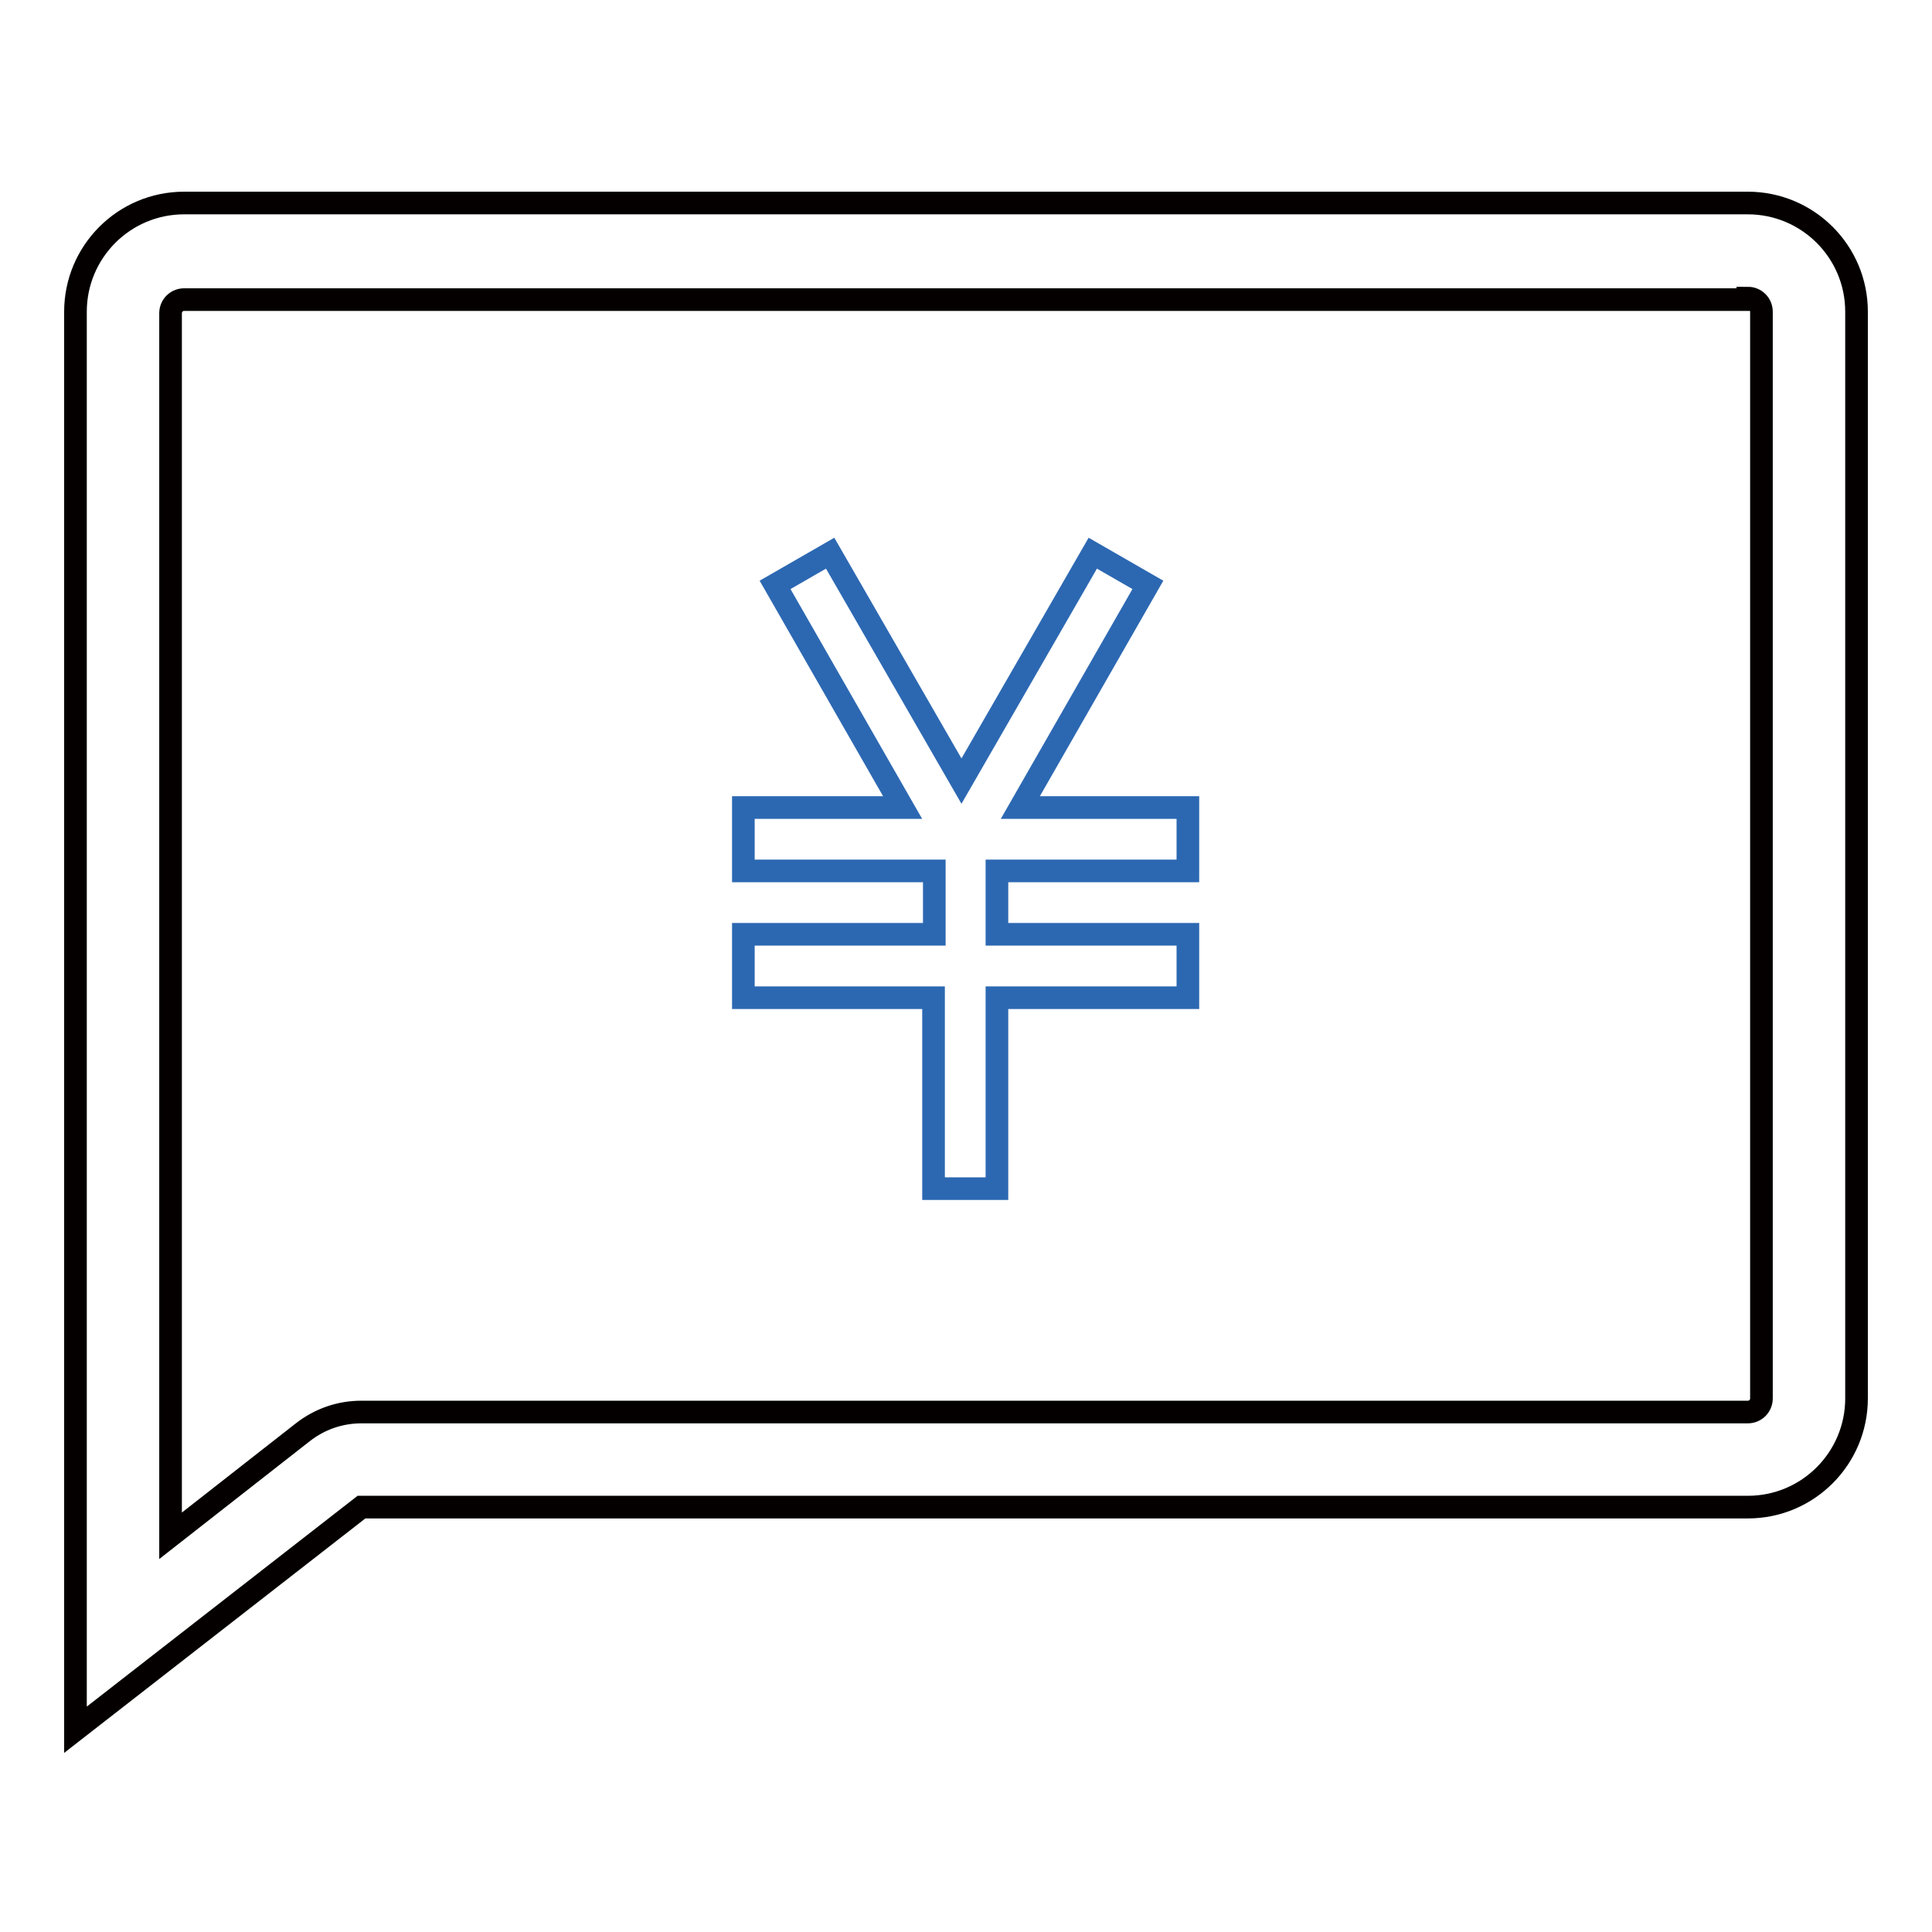
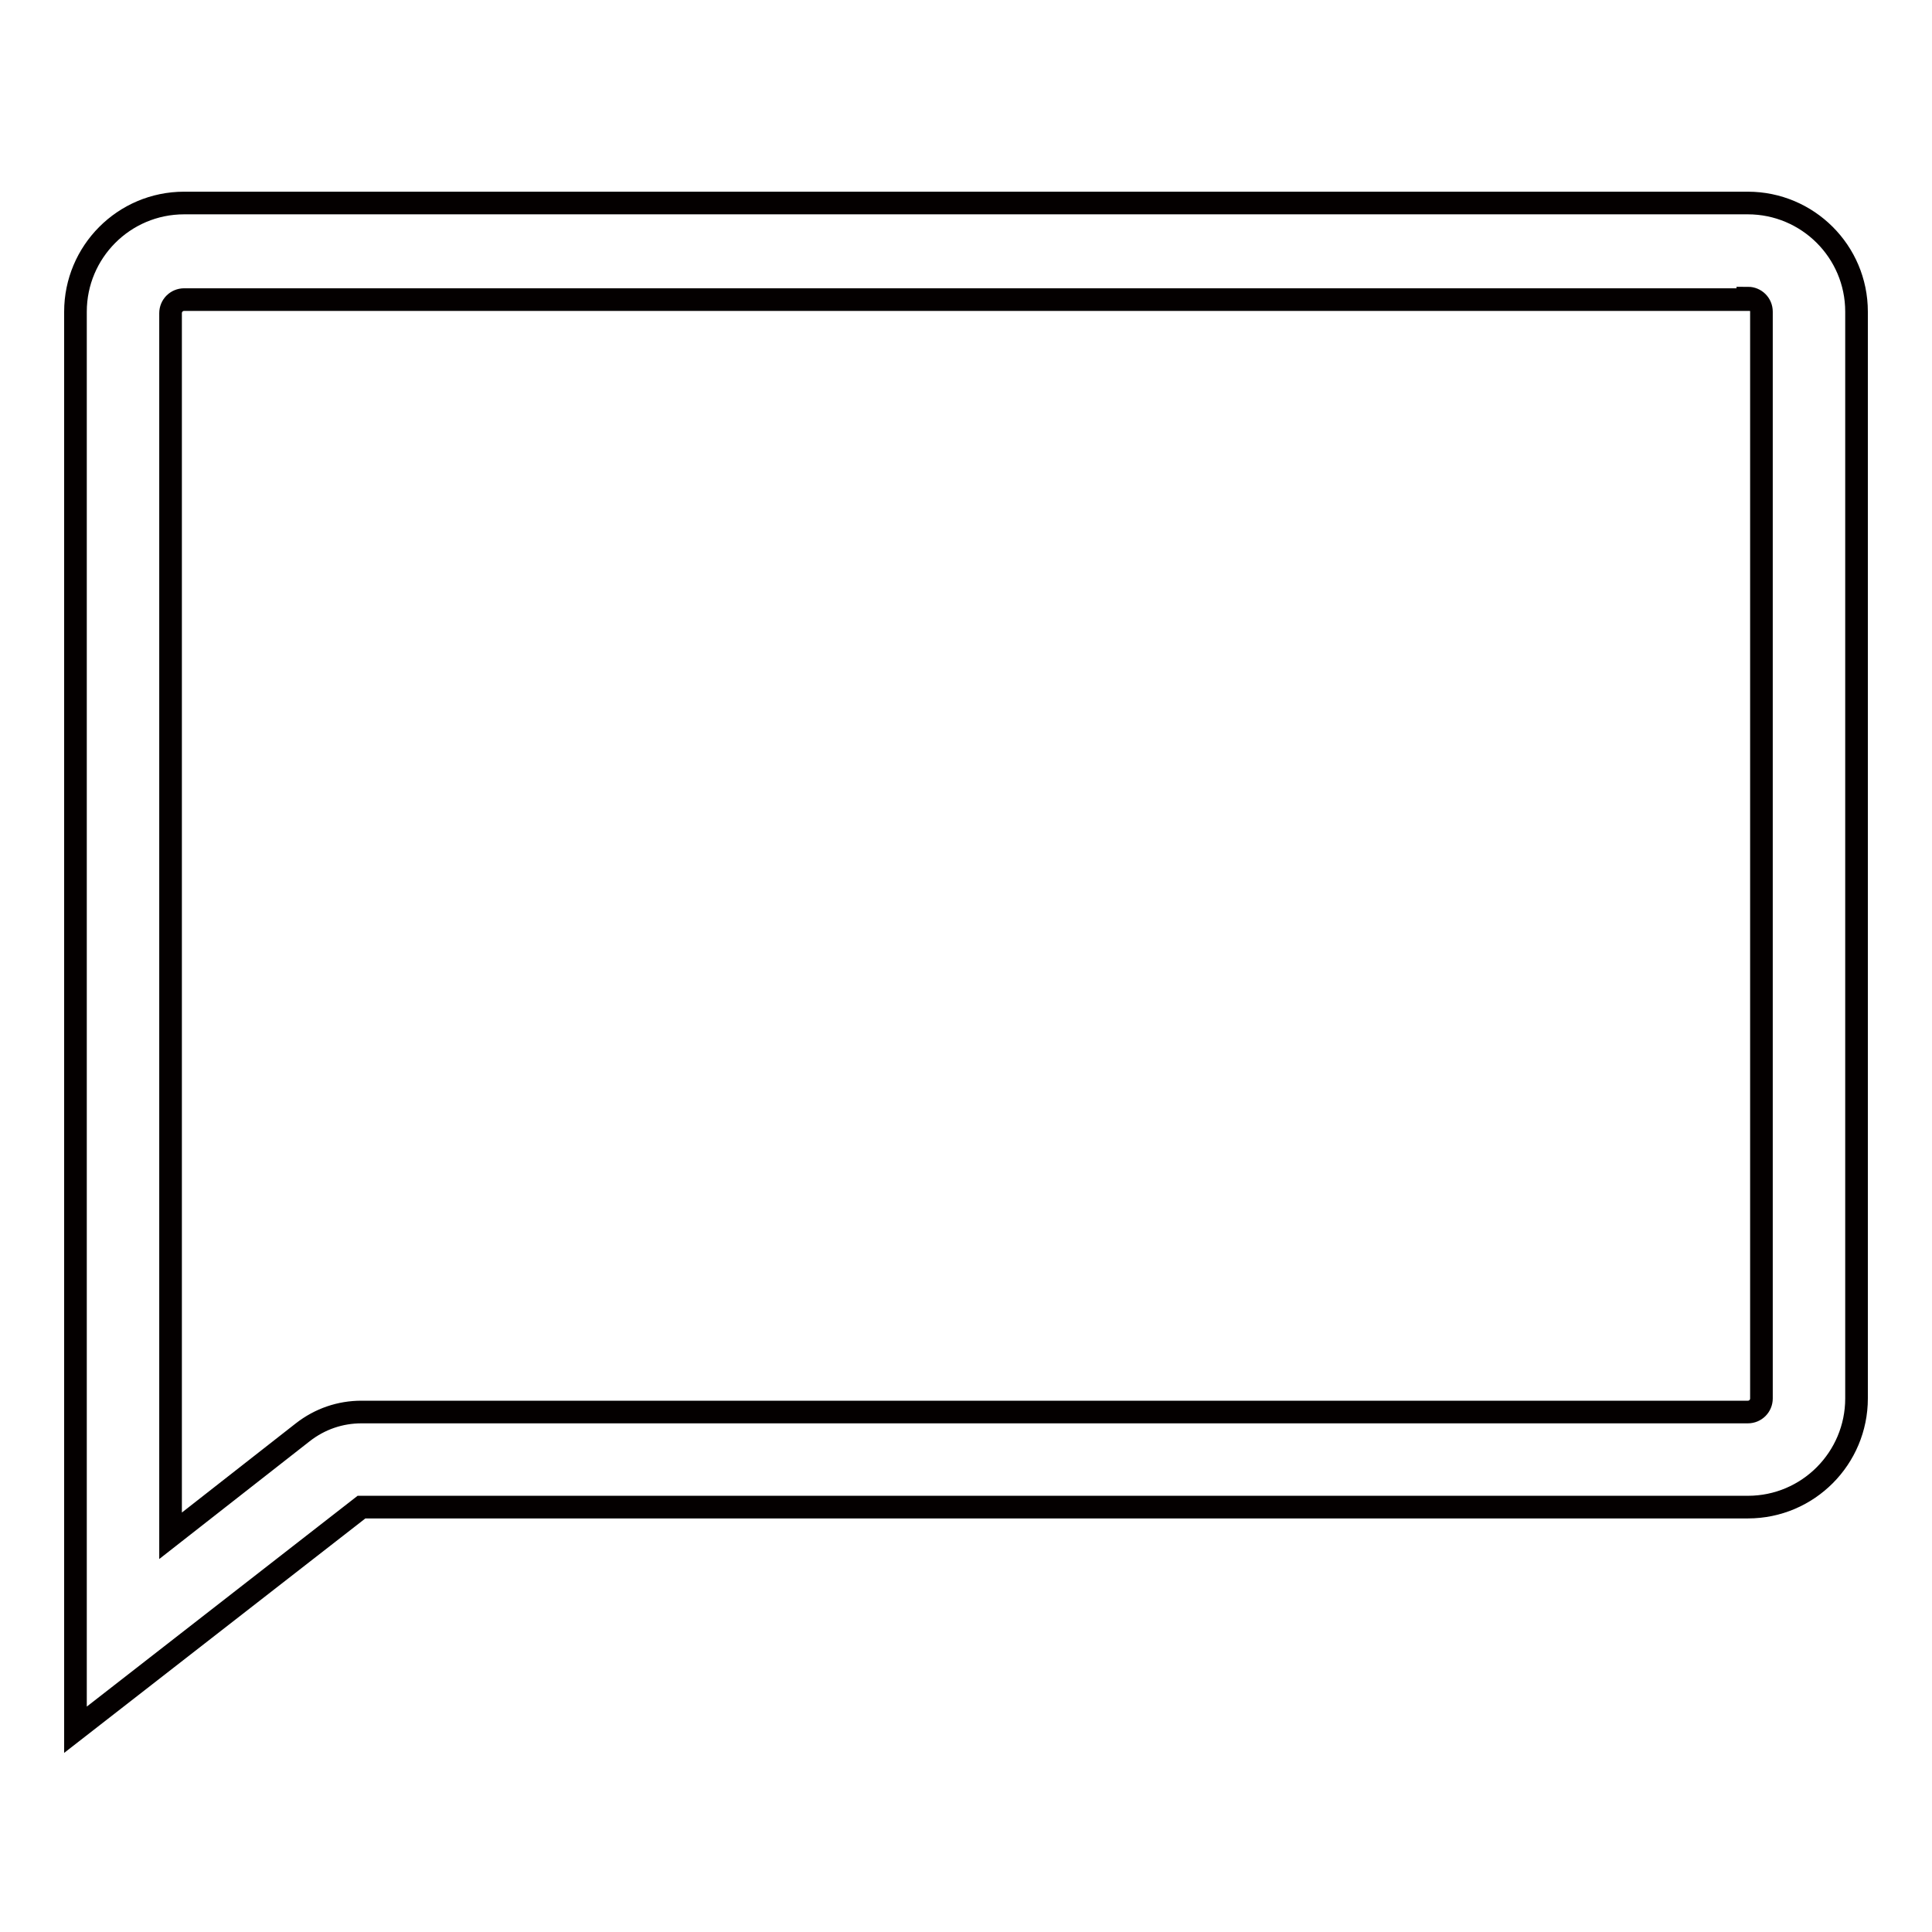
<svg xmlns="http://www.w3.org/2000/svg" version="1.1" x="0px" y="0px" viewBox="0 0 256 256" enable-background="new 0 0 256 256" xml:space="preserve">
  <g>
    <path stroke-width="3" fill-opacity="0" stroke="#040000" d="M231.6,39.5c1,0,1.8,0.8,1.8,1.8v144c0,1-0.8,1.8-1.8,1.8H47.9c-2.8,0-5.5,0.9-7.8,2.7l-17.5,13.7v-162 c0-1,0.8-1.8,1.8-1.8l0,0H231.6z M231.6,26.9H24.4c-8,0-14.4,6.5-14.4,14.4v187.9l37.9-29.5h183.7c8,0,14.4-6.5,14.4-14.4v-144 C246,33.3,239.5,26.9,231.6,26.9z" />
-     <path stroke-width="3" fill-opacity="0" stroke="#2c68b2" d="M123.8,115.4H98.5v-8.4h21.1l-16.9-29.5l7.3-4.2l17.4,30.2l17.4-30.2l7.3,4.2l-16.9,29.5h22.2v8.4h-25.3 v8.4h25.3v8.4h-25.3v25.3h-8.4v-25.3H98.5v-8.4h25.3V115.4z" />
  </g>
</svg>